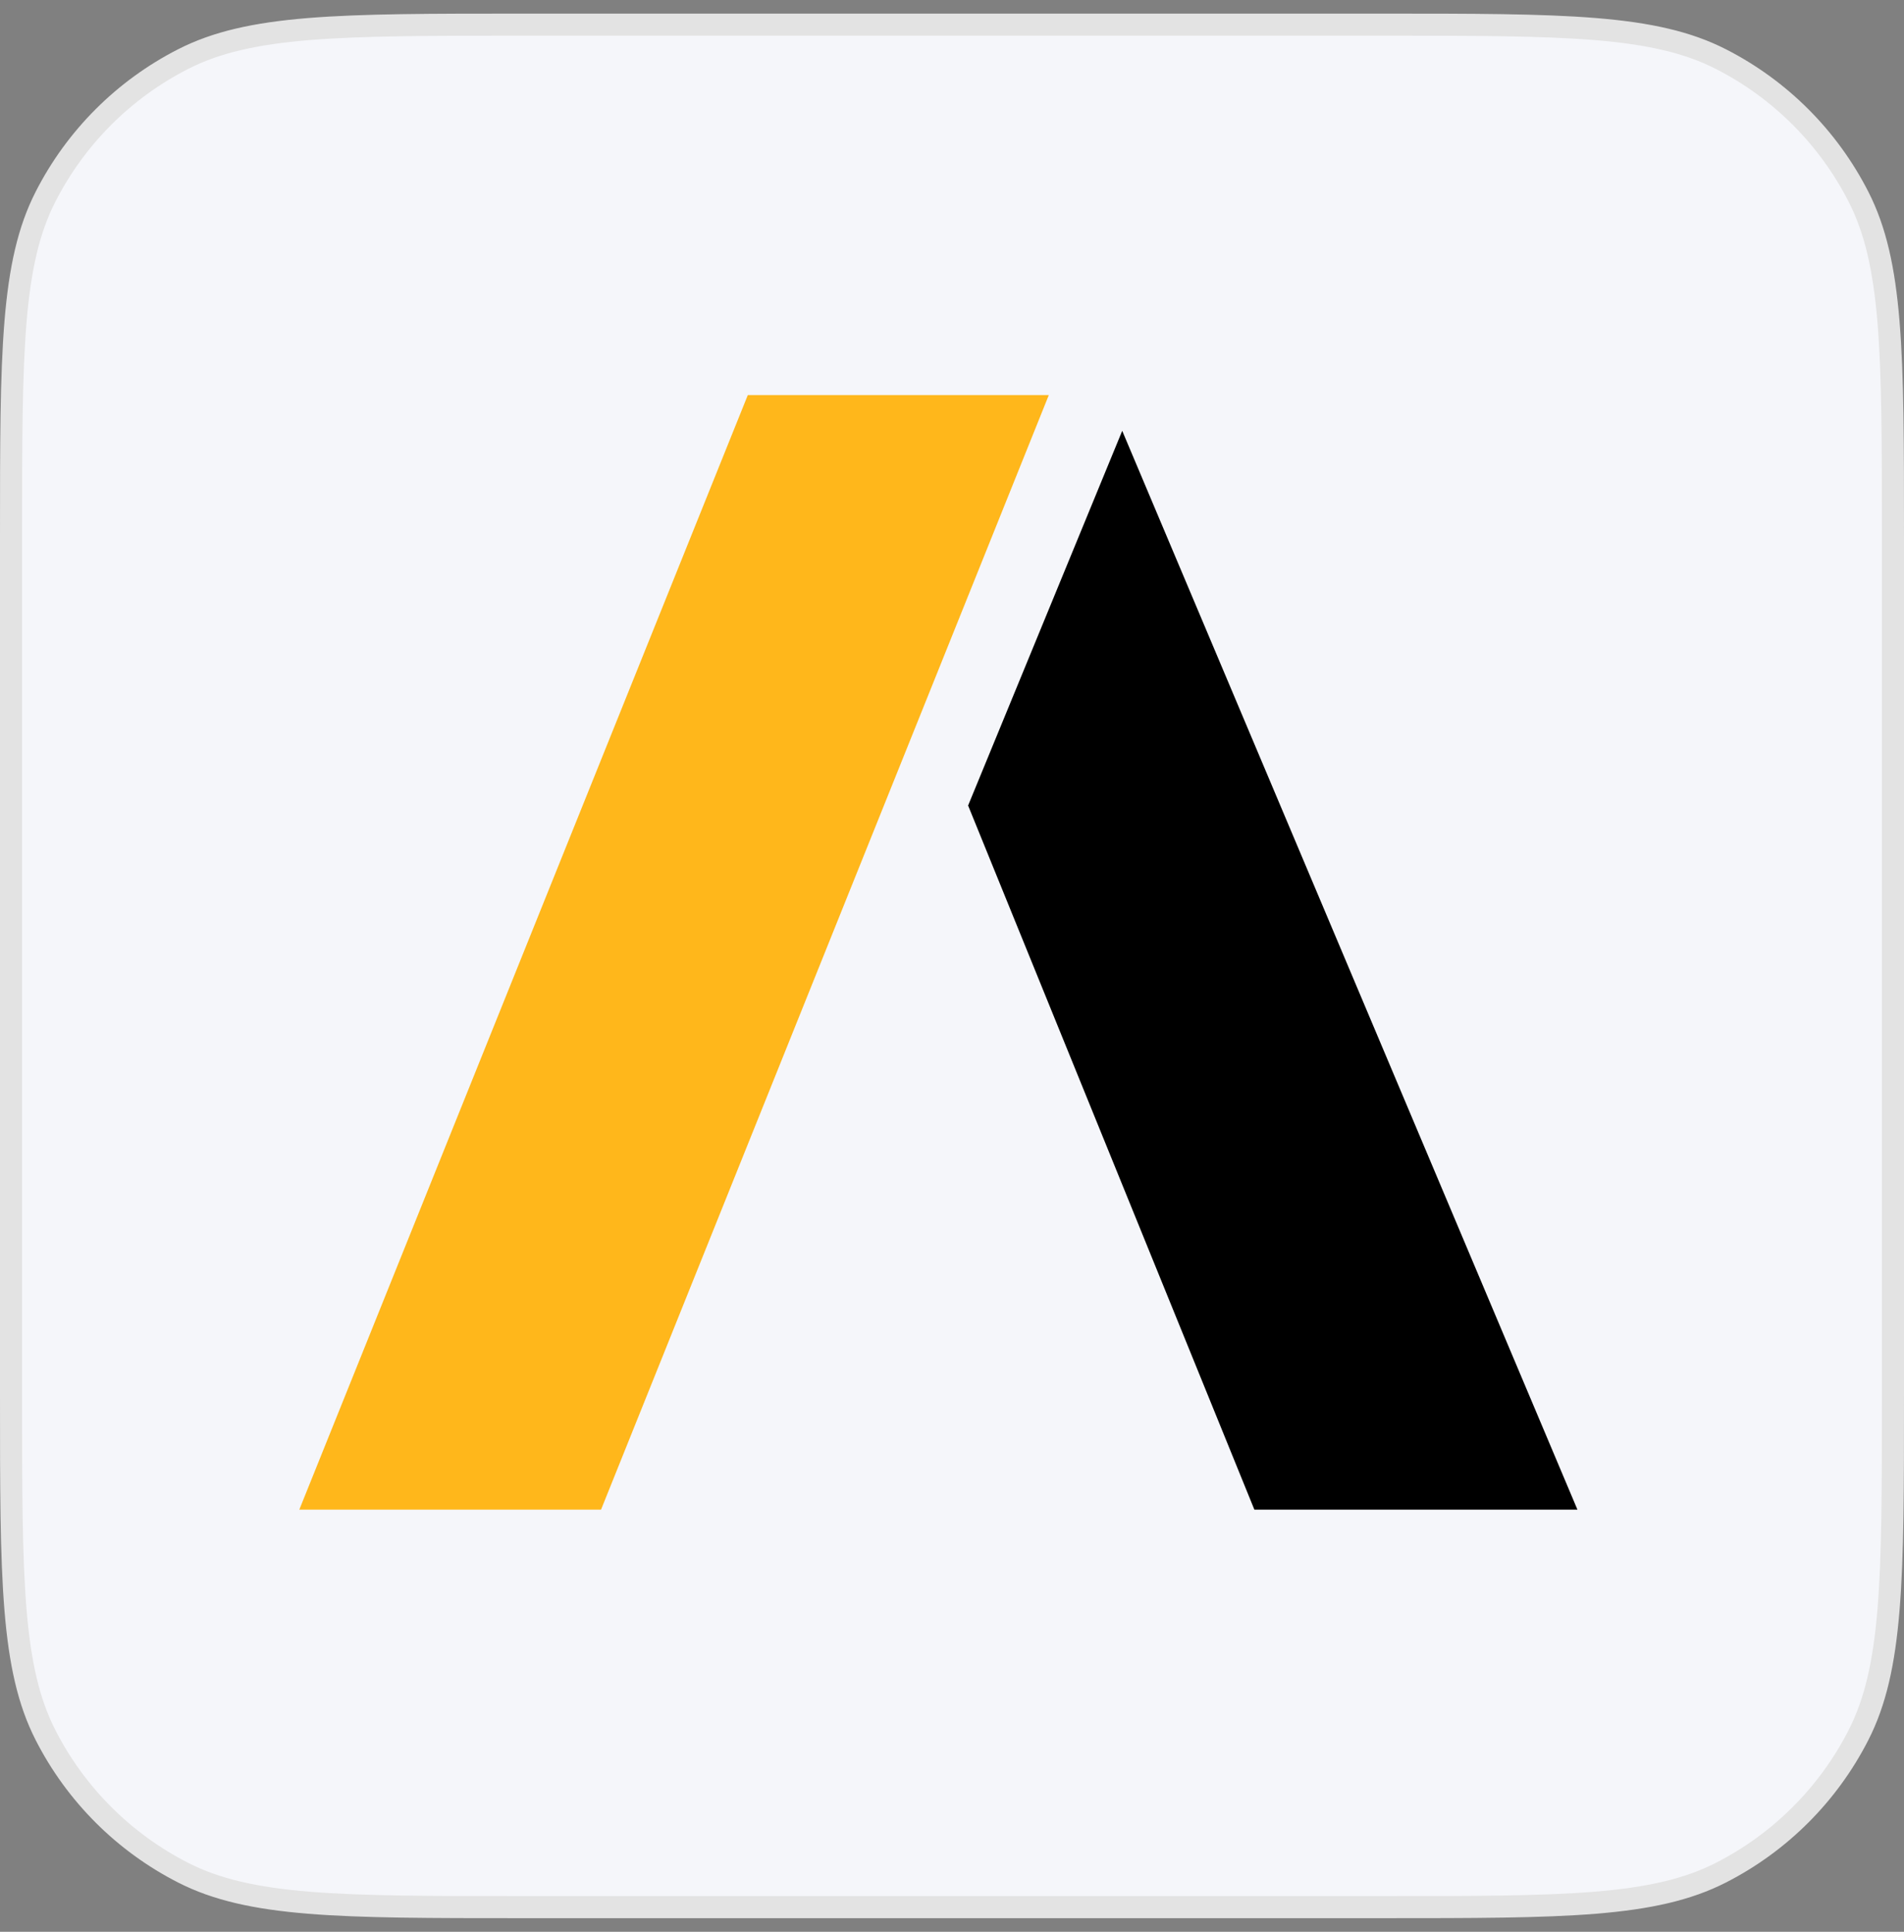
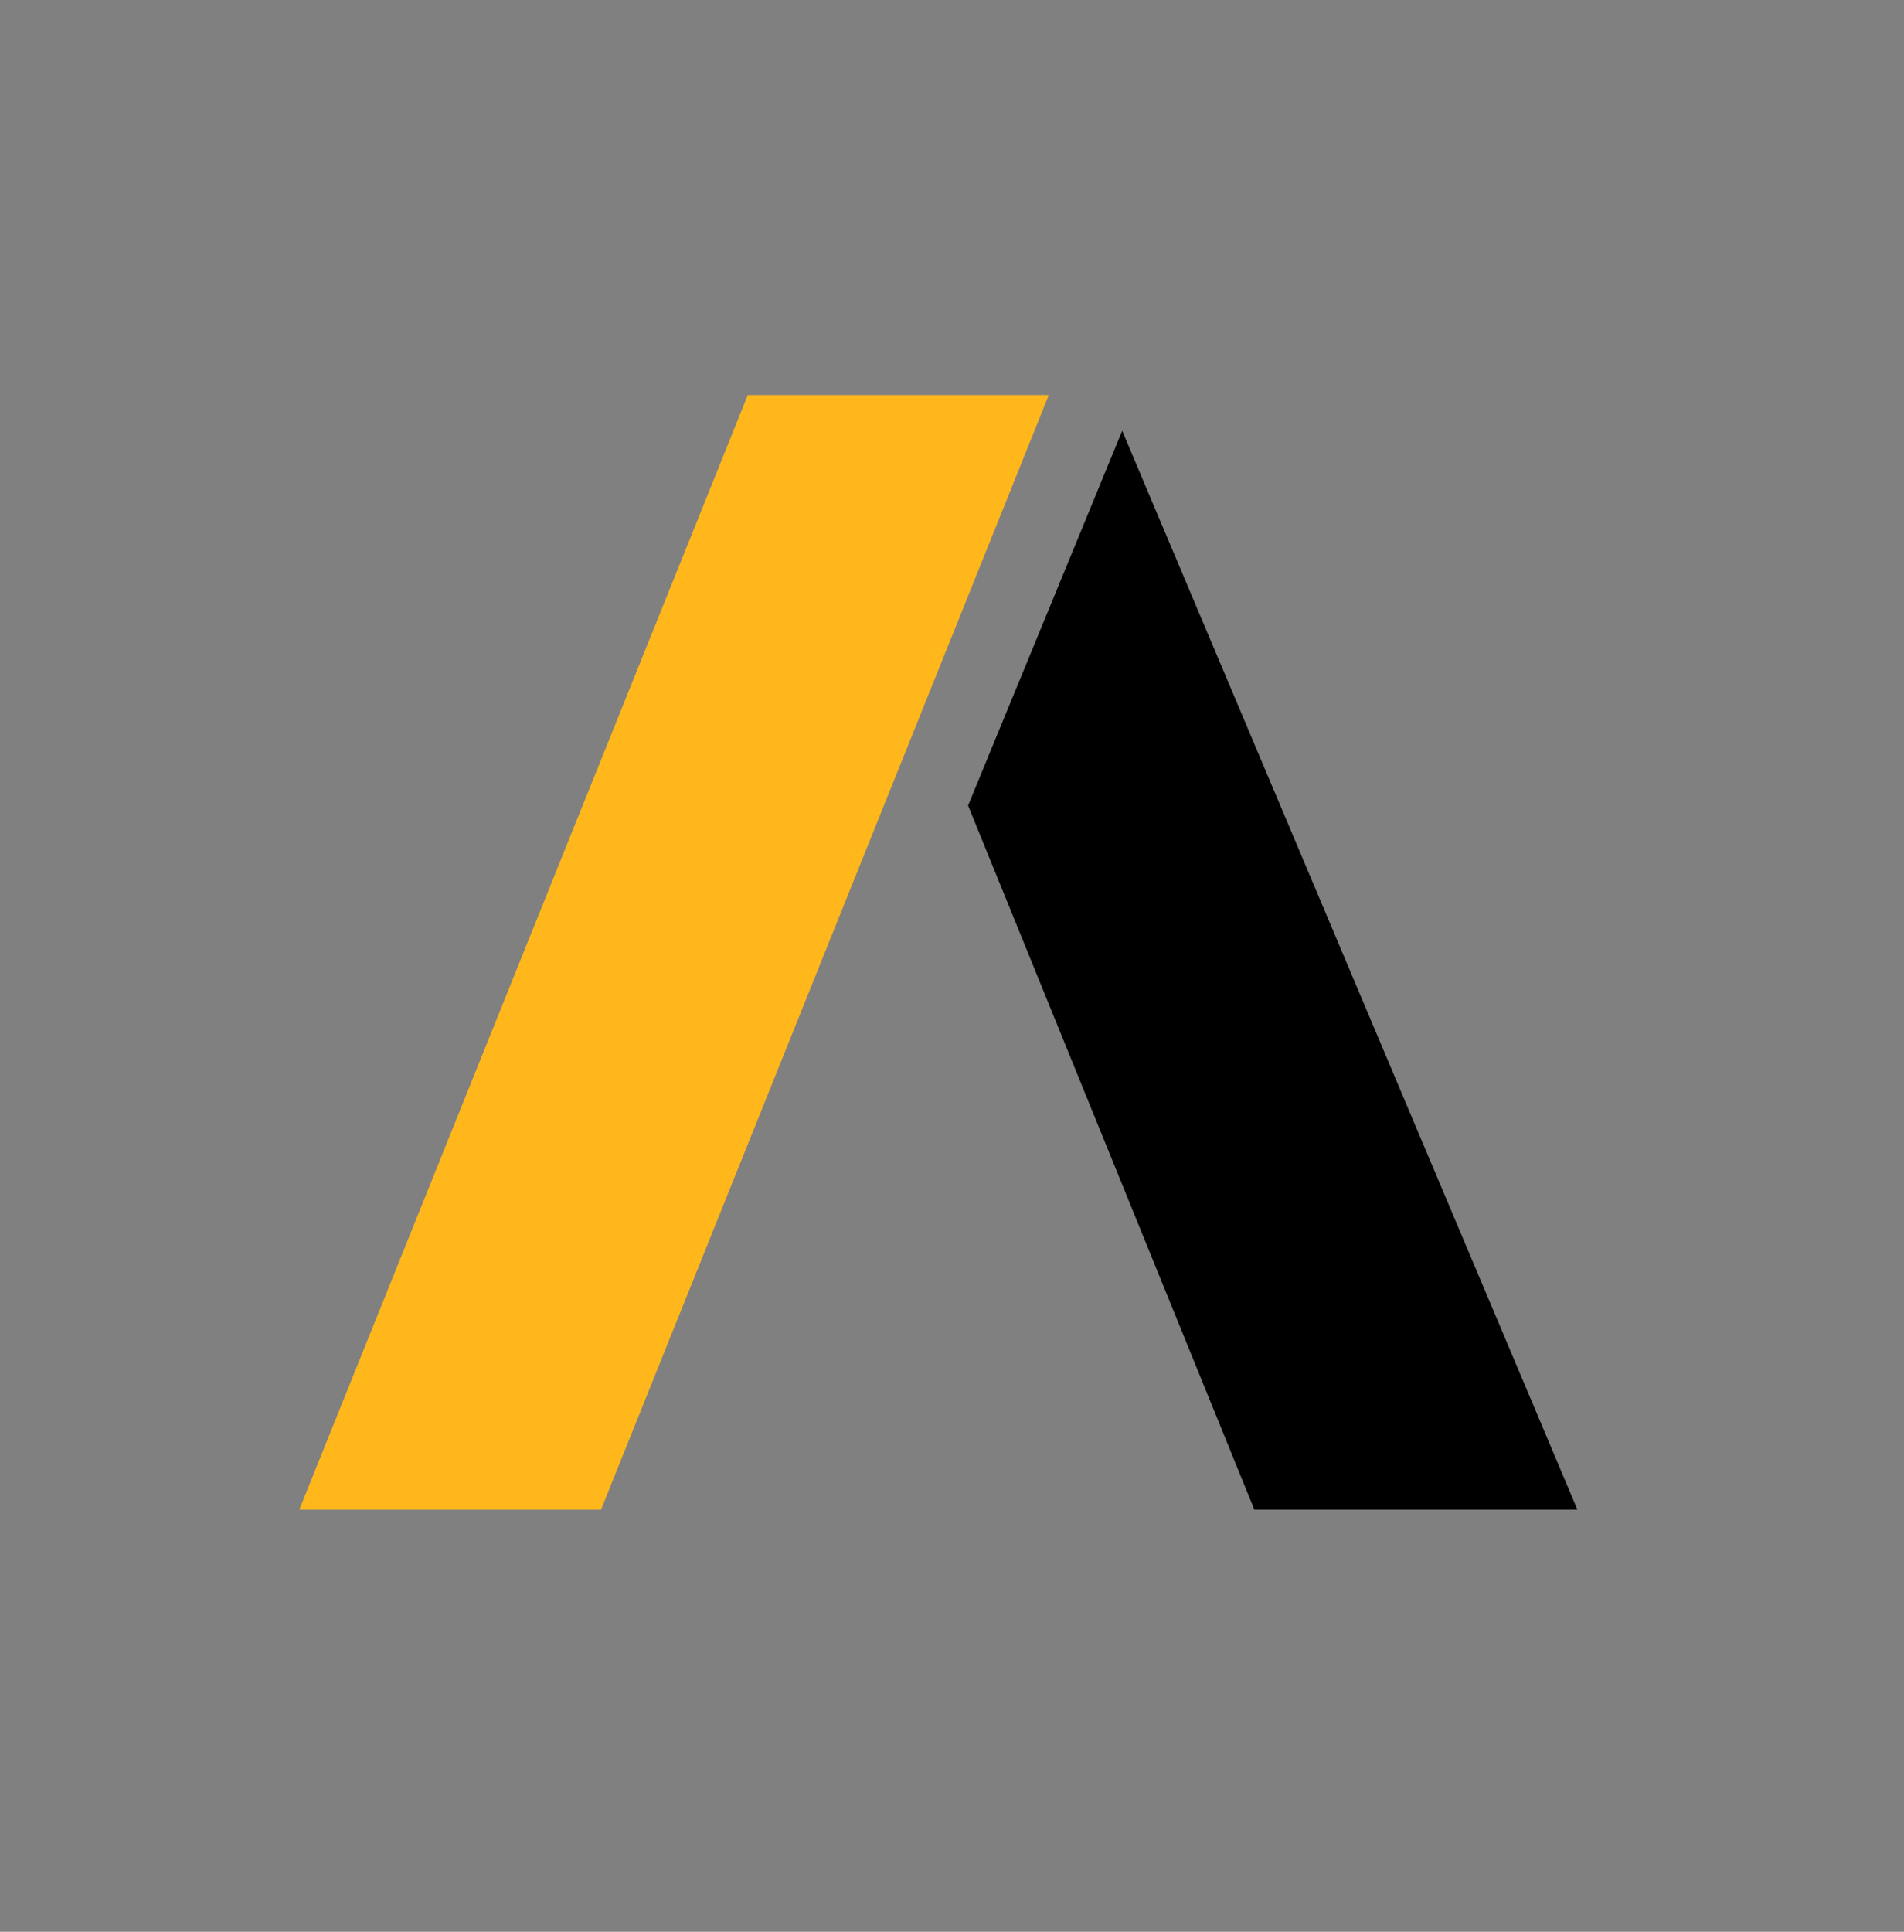
<svg xmlns="http://www.w3.org/2000/svg" width="70" height="71" viewBox="0 0 70 71" fill="none">
  <rect x="0" y="0" width="70" height="71" fill="#808080" stroke="none" />
-   <path d="M0.406 19.7C0.406 16.333 0.407 13.832 0.568 11.851C0.73 9.876 1.05 8.453 1.67 7.237C2.781 5.055 4.555 3.281 6.737 2.17C7.953 1.55 9.376 1.23 11.351 1.068C13.332 0.907 15.833 0.906 19.2 0.906H50.8C54.167 0.906 56.668 0.907 58.648 1.068C60.624 1.23 62.047 1.55 63.264 2.17C65.445 3.281 67.219 5.055 68.33 7.237C68.95 8.453 69.27 9.876 69.432 11.851C69.593 13.832 69.594 16.333 69.594 19.7V51.3C69.594 54.667 69.593 57.168 69.432 59.148C69.27 61.124 68.95 62.547 68.33 63.764C67.219 65.945 65.445 67.719 63.264 68.83C62.047 69.45 60.624 69.77 58.648 69.932C56.668 70.093 54.167 70.094 50.8 70.094H19.2C15.833 70.094 13.332 70.093 11.351 69.932C9.376 69.77 7.953 69.45 6.737 68.83C4.555 67.719 2.781 65.945 1.67 63.764C1.05 62.547 0.73 61.124 0.568 59.148C0.407 57.168 0.406 54.667 0.406 51.3V19.7Z" fill="#F5F6FA" />
-   <path d="M0.406 19.7C0.406 16.333 0.407 13.832 0.568 11.851C0.73 9.876 1.05 8.453 1.67 7.237C2.781 5.055 4.555 3.281 6.737 2.17C7.953 1.55 9.376 1.23 11.351 1.068C13.332 0.907 15.833 0.906 19.2 0.906H50.8C54.167 0.906 56.668 0.907 58.648 1.068C60.624 1.23 62.047 1.55 63.264 2.17C65.445 3.281 67.219 5.055 68.33 7.237C68.95 8.453 69.27 9.876 69.432 11.851C69.593 13.832 69.594 16.333 69.594 19.7V51.3C69.594 54.667 69.593 57.168 69.432 59.148C69.27 61.124 68.95 62.547 68.33 63.764C67.219 65.945 65.445 67.719 63.264 68.83C62.047 69.45 60.624 69.77 58.648 69.932C56.668 70.093 54.167 70.094 50.8 70.094H19.2C15.833 70.094 13.332 70.093 11.351 69.932C9.376 69.77 7.953 69.45 6.737 68.83C4.555 67.719 2.781 65.945 1.67 63.764C1.05 62.547 0.73 61.124 0.568 59.148C0.407 57.168 0.406 54.667 0.406 51.3V19.7Z" stroke="#E3E3E3" stroke-width="0.812" />
  <g clip-path="url(#clip0_2237_2111)">
    <path d="M38.559 14.521L22.097 55.485H11.004L27.493 14.521H38.559Z" fill="#FFB71B" />
    <path d="M41.258 15.834L57.994 55.485H46.117L35.592 29.606L41.258 15.834Z" fill="black" />
  </g>
  <defs>
    <clipPath id="clip0_2237_2111">
      <rect width="47" height="41" fill="white" transform="translate(11 14.5)" />
    </clipPath>
  </defs>
</svg>